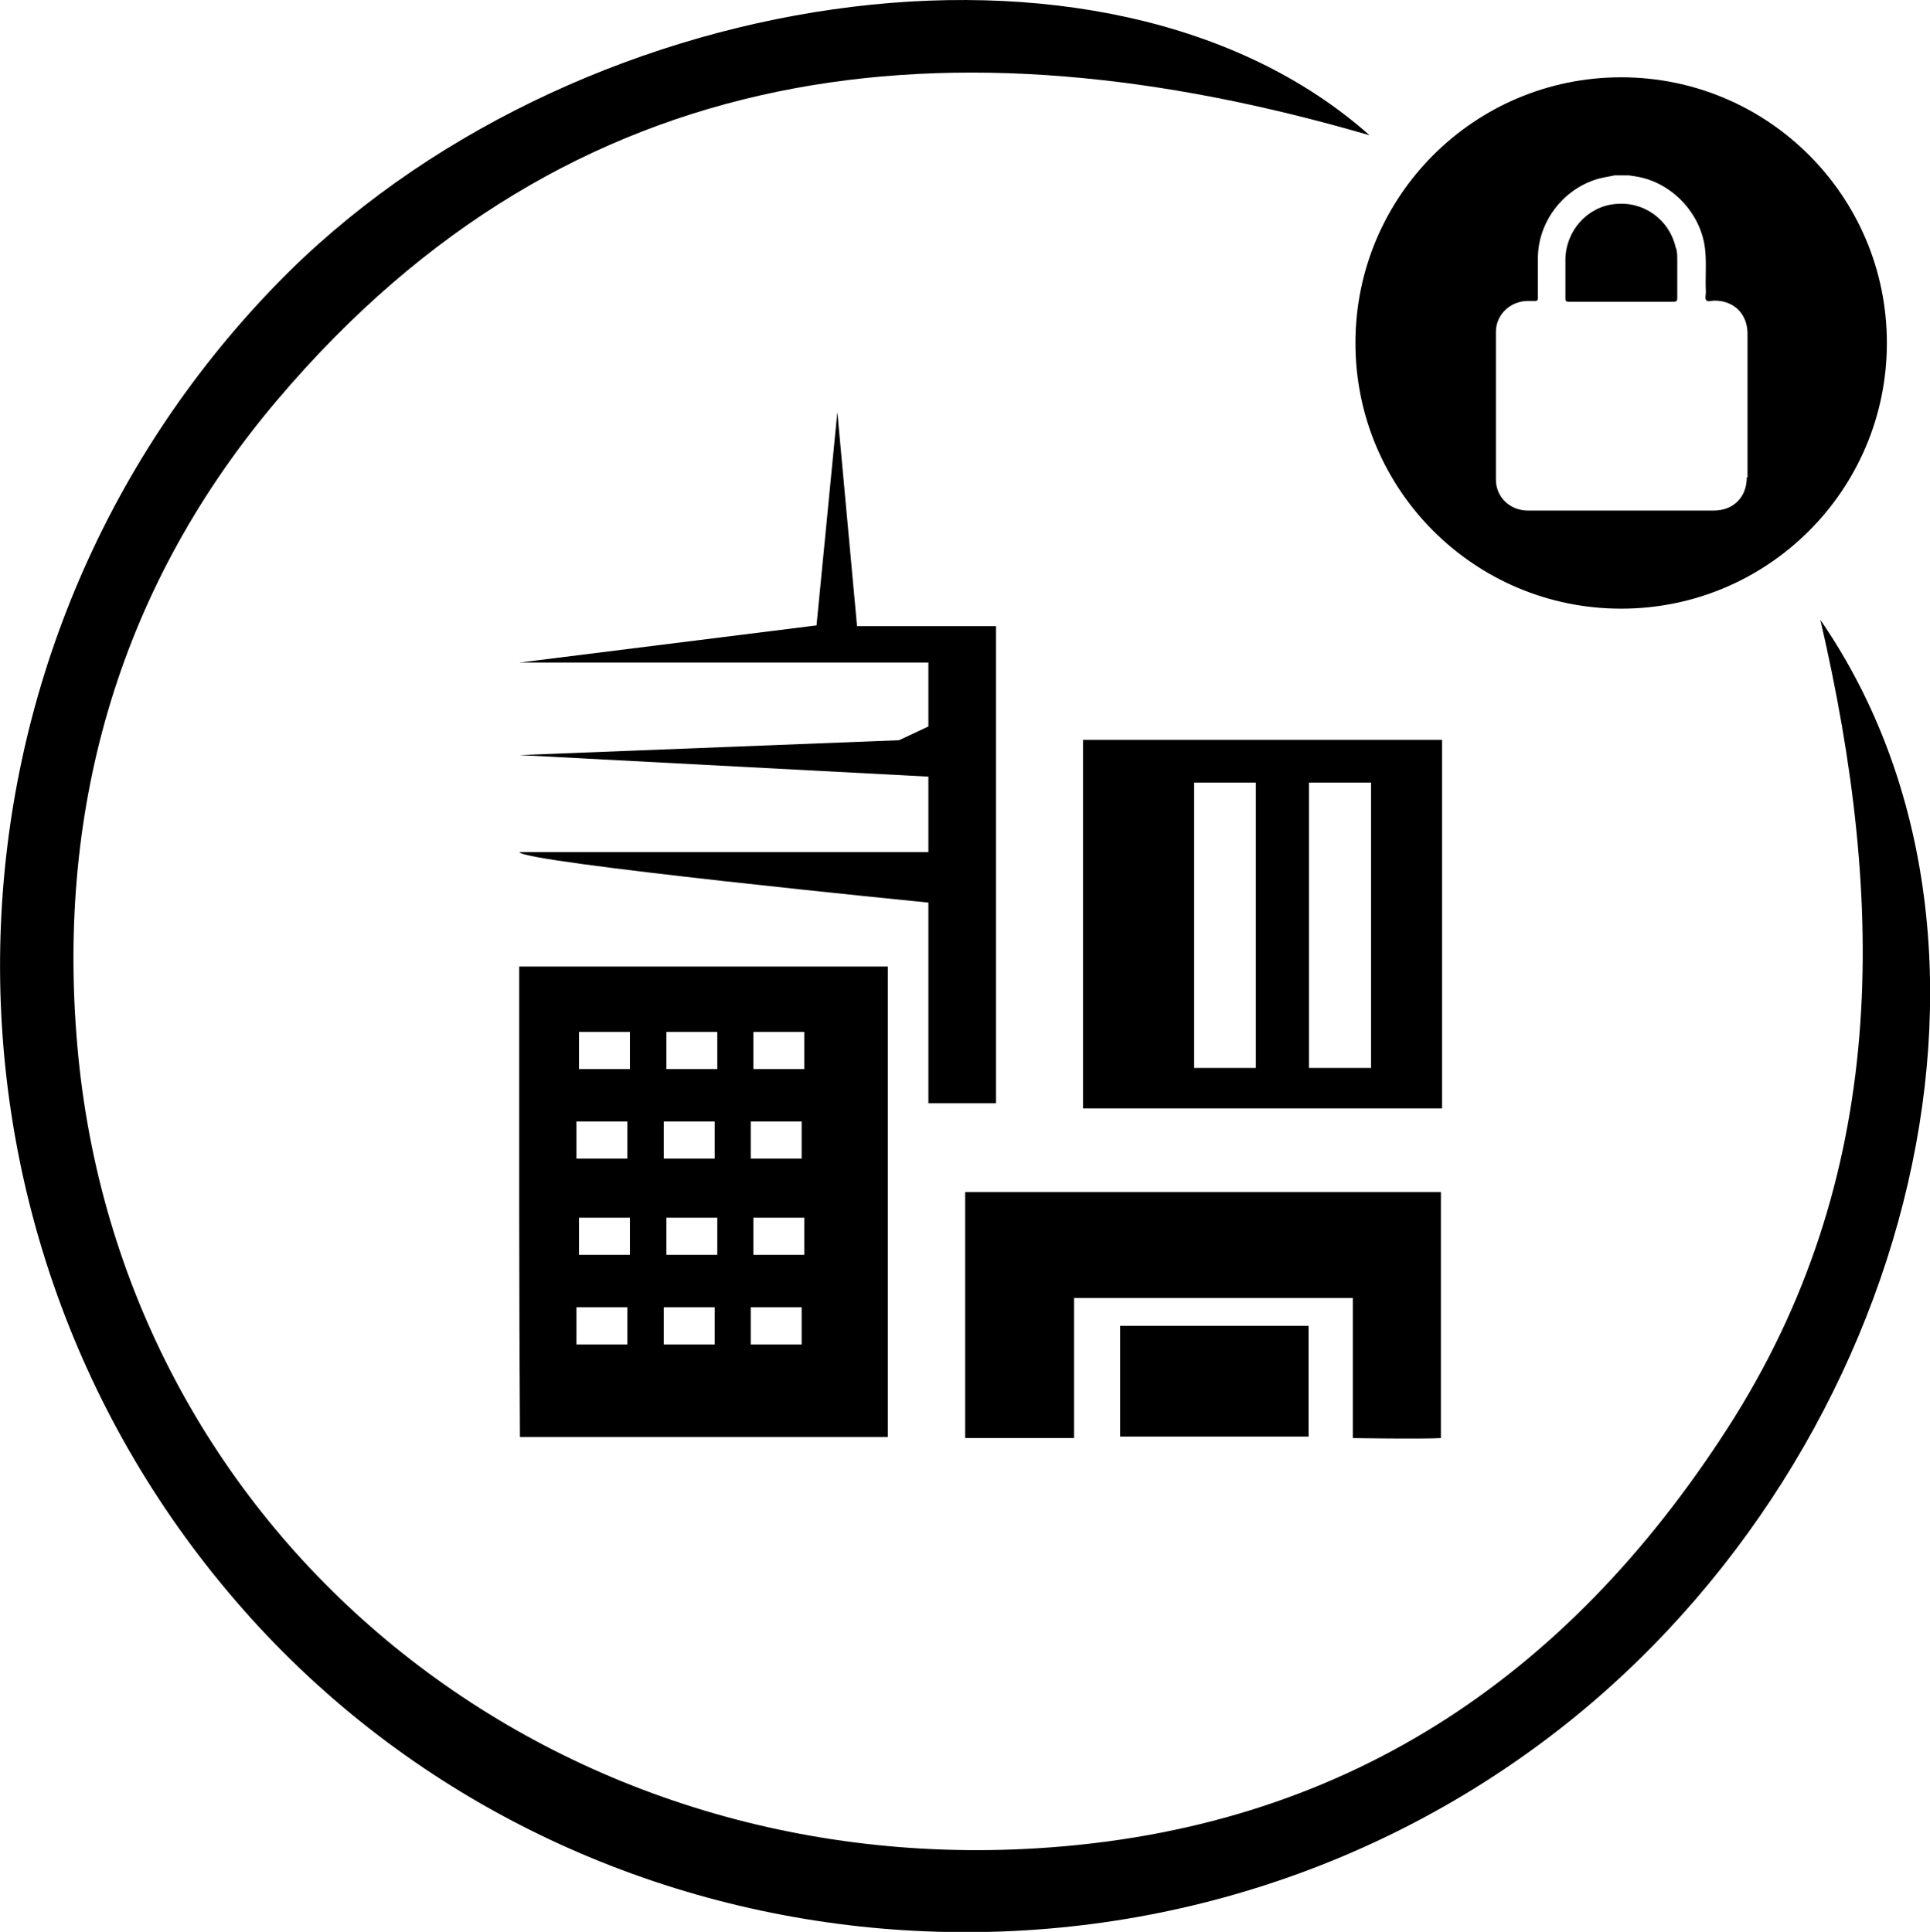
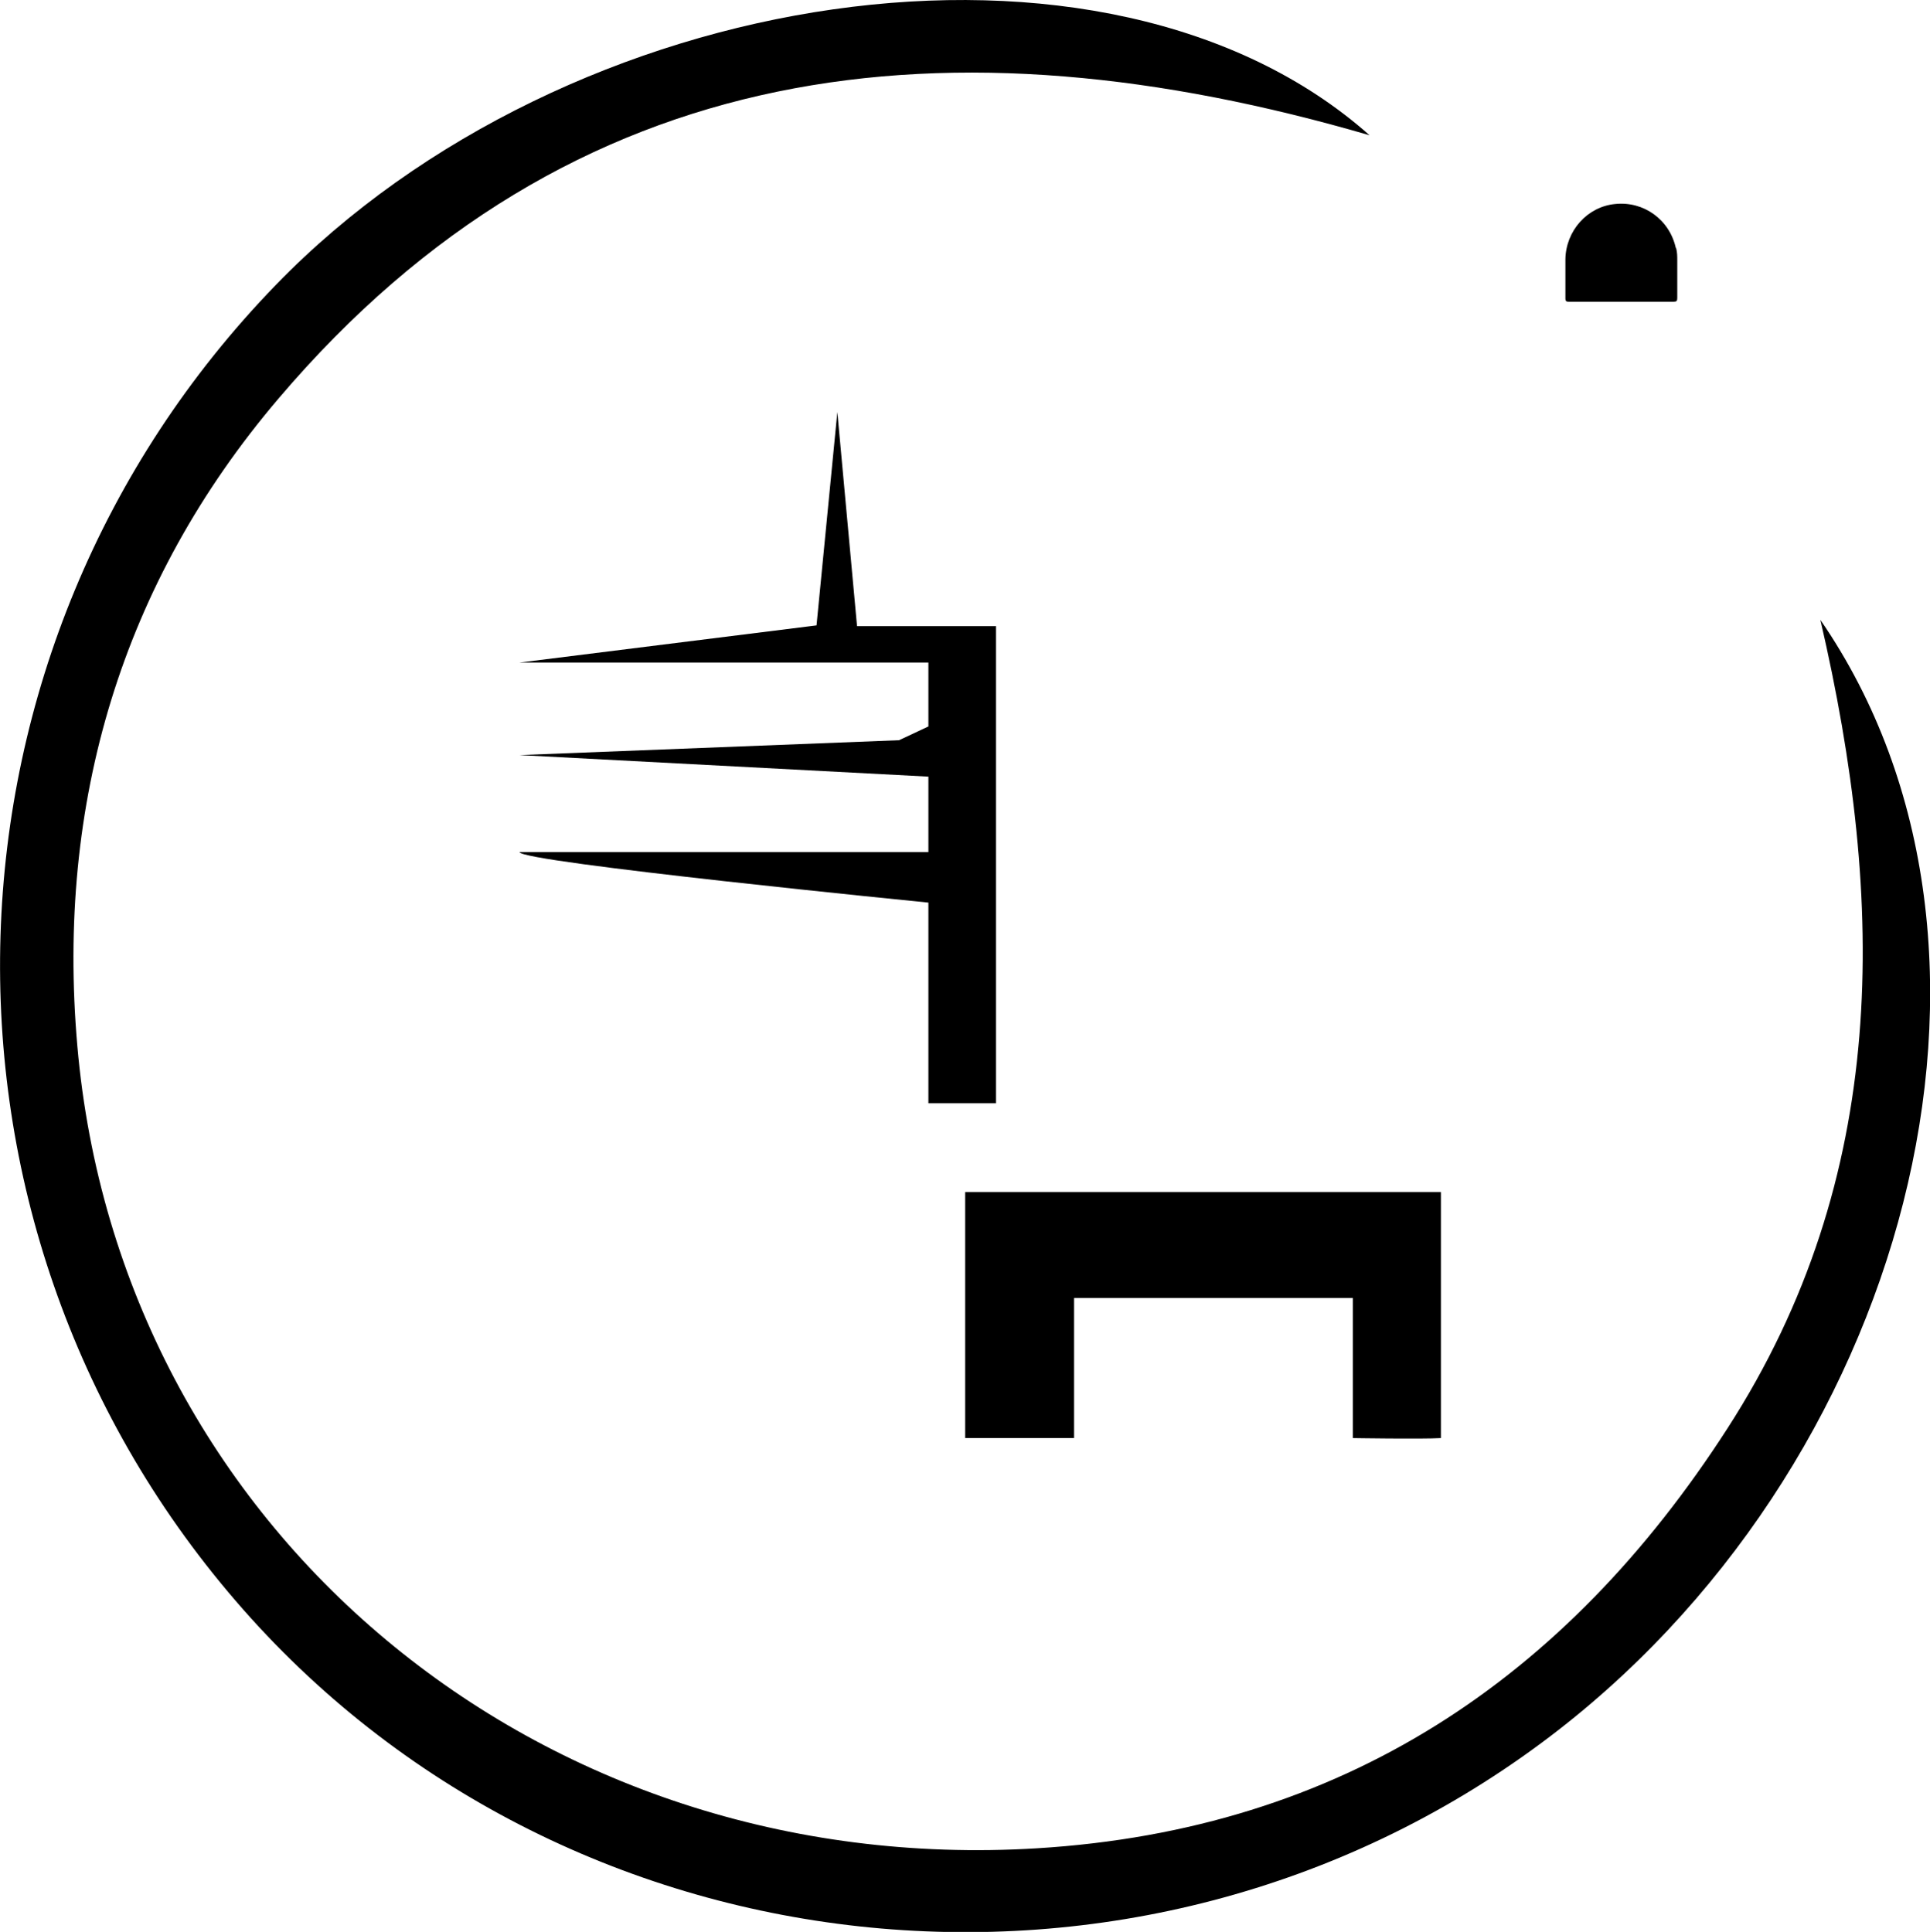
<svg xmlns="http://www.w3.org/2000/svg" id="Layer_2" data-name="Layer 2" viewBox="0 0 51.93 51.99">
  <defs>
    <style>      .cls-1 {        stroke-width: 0px;      }    </style>
  </defs>
  <g id="Layer_1-2" data-name="Layer 1">
    <g>
      <path class="cls-1" d="M48.98,16.68c6.1,8.86,2.34,22.92-7.5,30.22-10.87,8.07-26.37,6.38-35.14-3.82C-2.51,32.8-2.04,17.43,7.42,7.67,15.27-.44,29.76-2.66,36.85,3.64,25.6.36,15.39,1.43,7.49,10.73,3.28,15.68,1.51,21.6,2.08,28.14c1.13,13.02,12.42,22.42,25.82,21.6,8.21-.5,14.24-4.56,18.58-11.3,4.36-6.76,4.27-14.13,2.5-21.76Z" />
      <g>
-         <path class="cls-1" d="M29.14,19.91h9.66v9.92h-9.66v-9.92ZM33.79,28.74v-7.68h-1.66v7.68h1.66ZM36.89,21.06h-1.67v7.68h1.67v-7.68Z" />
        <path class="cls-1" d="M25.97,38.7v-6.62h12.8v6.62c-.52.03-2.37,0-2.37,0v-3.77h-7.5v3.77h-2.94Z" />
        <path class="cls-1" d="M23.04,16.85h3.76v12.84h-1.82v-5.4s-11.01-1.09-11-1.36h11v-2.03l-11-.58,10.21-.4.79-.37v-1.72h-11l7.99-1,.56-5.74.53,5.76Z" />
-         <path class="cls-1" d="M13.97,26c0,2.3,0,4.44,0,6.58,0,2.09.01,4.19.02,6.09h9.9v-12.66h-9.92ZM20.2,30.18h1.37v1h-1.37v-1ZM17.86,30.18h1.37v1h-1.37v-1ZM15.51,30.18h1.37v1h-1.37v-1ZM16.88,36.18h-1.37v-1h1.37v1ZM16.95,33.77h-1.37v-1h1.37v1ZM16.95,28.77h-1.37v-1h1.37v1ZM19.23,36.18h-1.37v-1h1.37v1ZM19.3,33.77h-1.37v-1h1.37v1ZM19.3,28.77h-1.37v-1h1.37v1ZM21.57,36.18h-1.37v-1h1.37v1ZM21.64,33.77h-1.37v-1h1.37v1ZM21.64,28.77h-1.37v-1h1.37v1Z" />
      </g>
      <g>
        <path class="cls-1" d="M45.09,6.67c-.17-.76-.86-1.26-1.63-1.18-.75.07-1.33.72-1.34,1.49,0,.35,0,.7,0,1.05,0,.08.03.09.09.09.47,0,.93,0,1.4,0s.94,0,1.42,0c.08,0,.1-.02.1-.1,0-.34,0-.67,0-1.01,0-.11,0-.22-.03-.33Z" />
-         <path class="cls-1" d="M43.62,2.08c-3.95,0-7.15,3.2-7.15,7.15s3.2,7.15,7.15,7.15,7.15-3.2,7.15-7.15-3.2-7.15-7.15-7.15ZM47,12.85c0,.53-.36.89-.89.89-.53,0-1.06,0-1.58,0-1.14,0-2.28,0-3.42,0-.48,0-.86-.36-.86-.83,0-1.33,0-2.65,0-3.98,0-.38.26-.7.63-.8.14-.04.28-.03.42-.03.06,0,.08-.02.08-.08,0-.36,0-.73,0-1.09.01-.94.64-1.79,1.53-2.09.17-.06.35-.08.53-.12h.39c.07.01.13.02.2.03.96.16,1.75,1,1.85,1.97.04.38,0,.76.02,1.14,0,.08-.03.17.01.22s.14.01.22.01c.53,0,.89.36.89.89,0,1.29,0,2.57,0,3.86Z" />
      </g>
-       <rect class="cls-1" x="30.14" y="35.68" width="5.07" height="2.98" />
    </g>
  </g>
</svg>